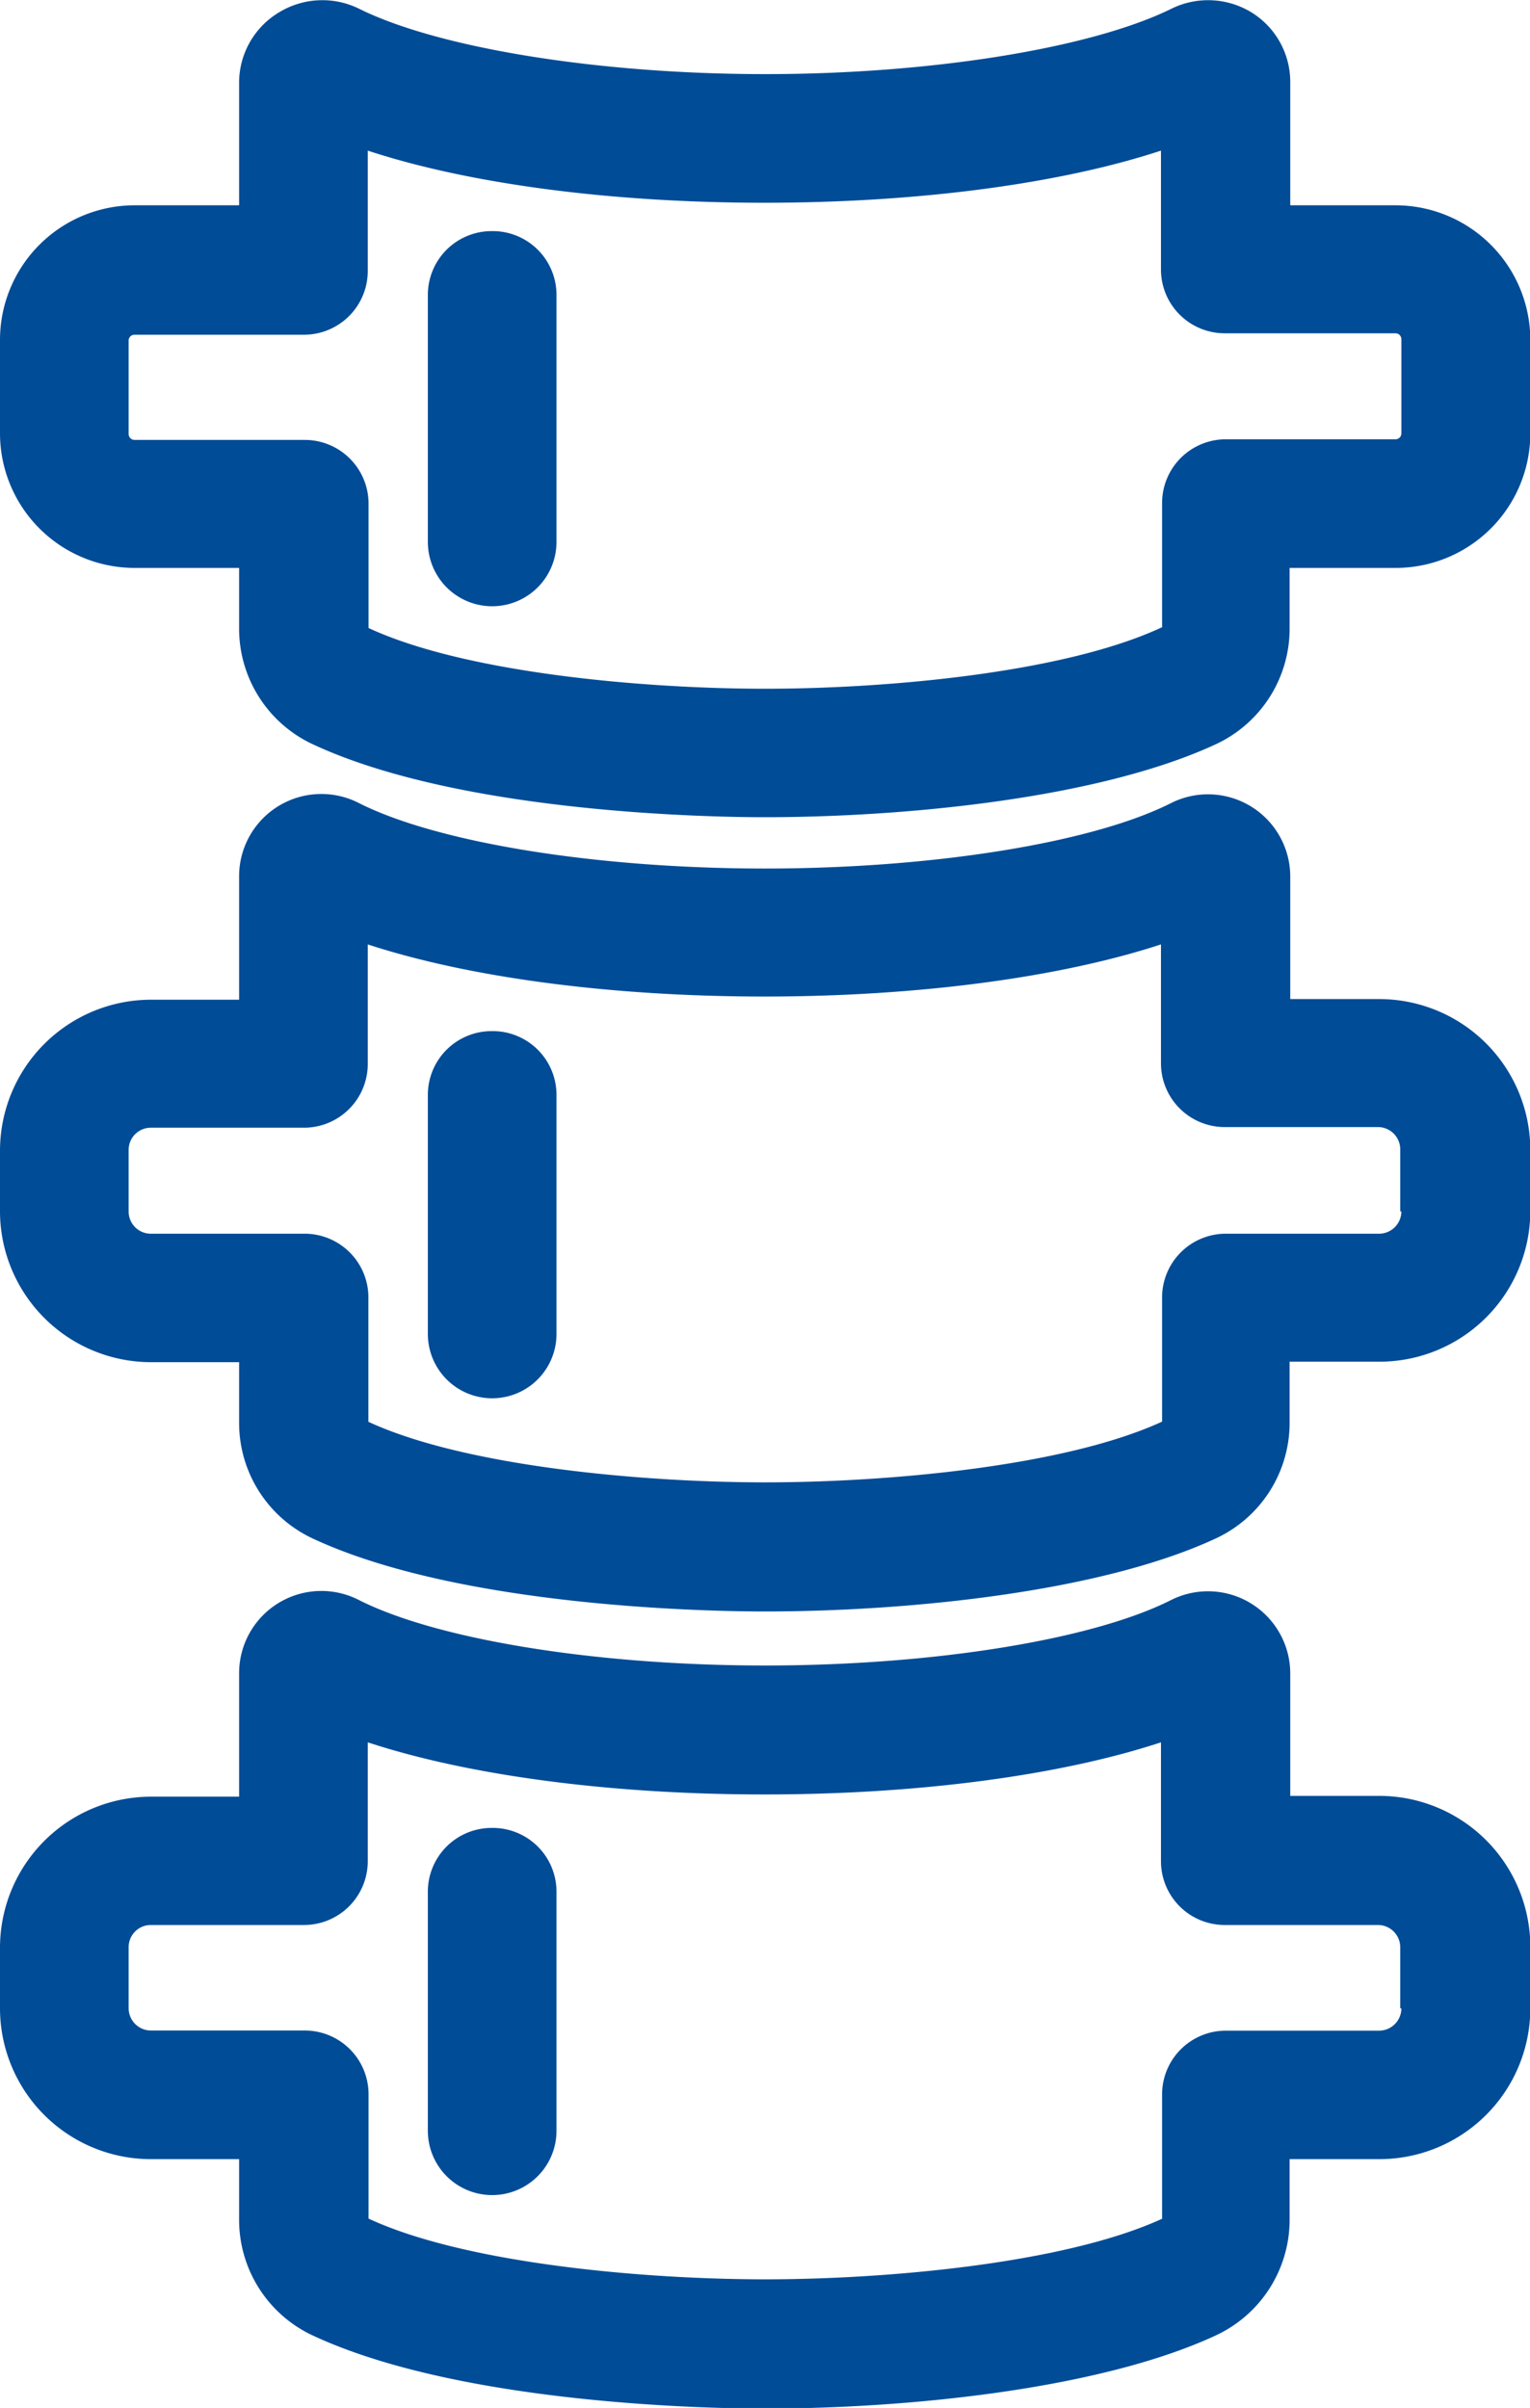
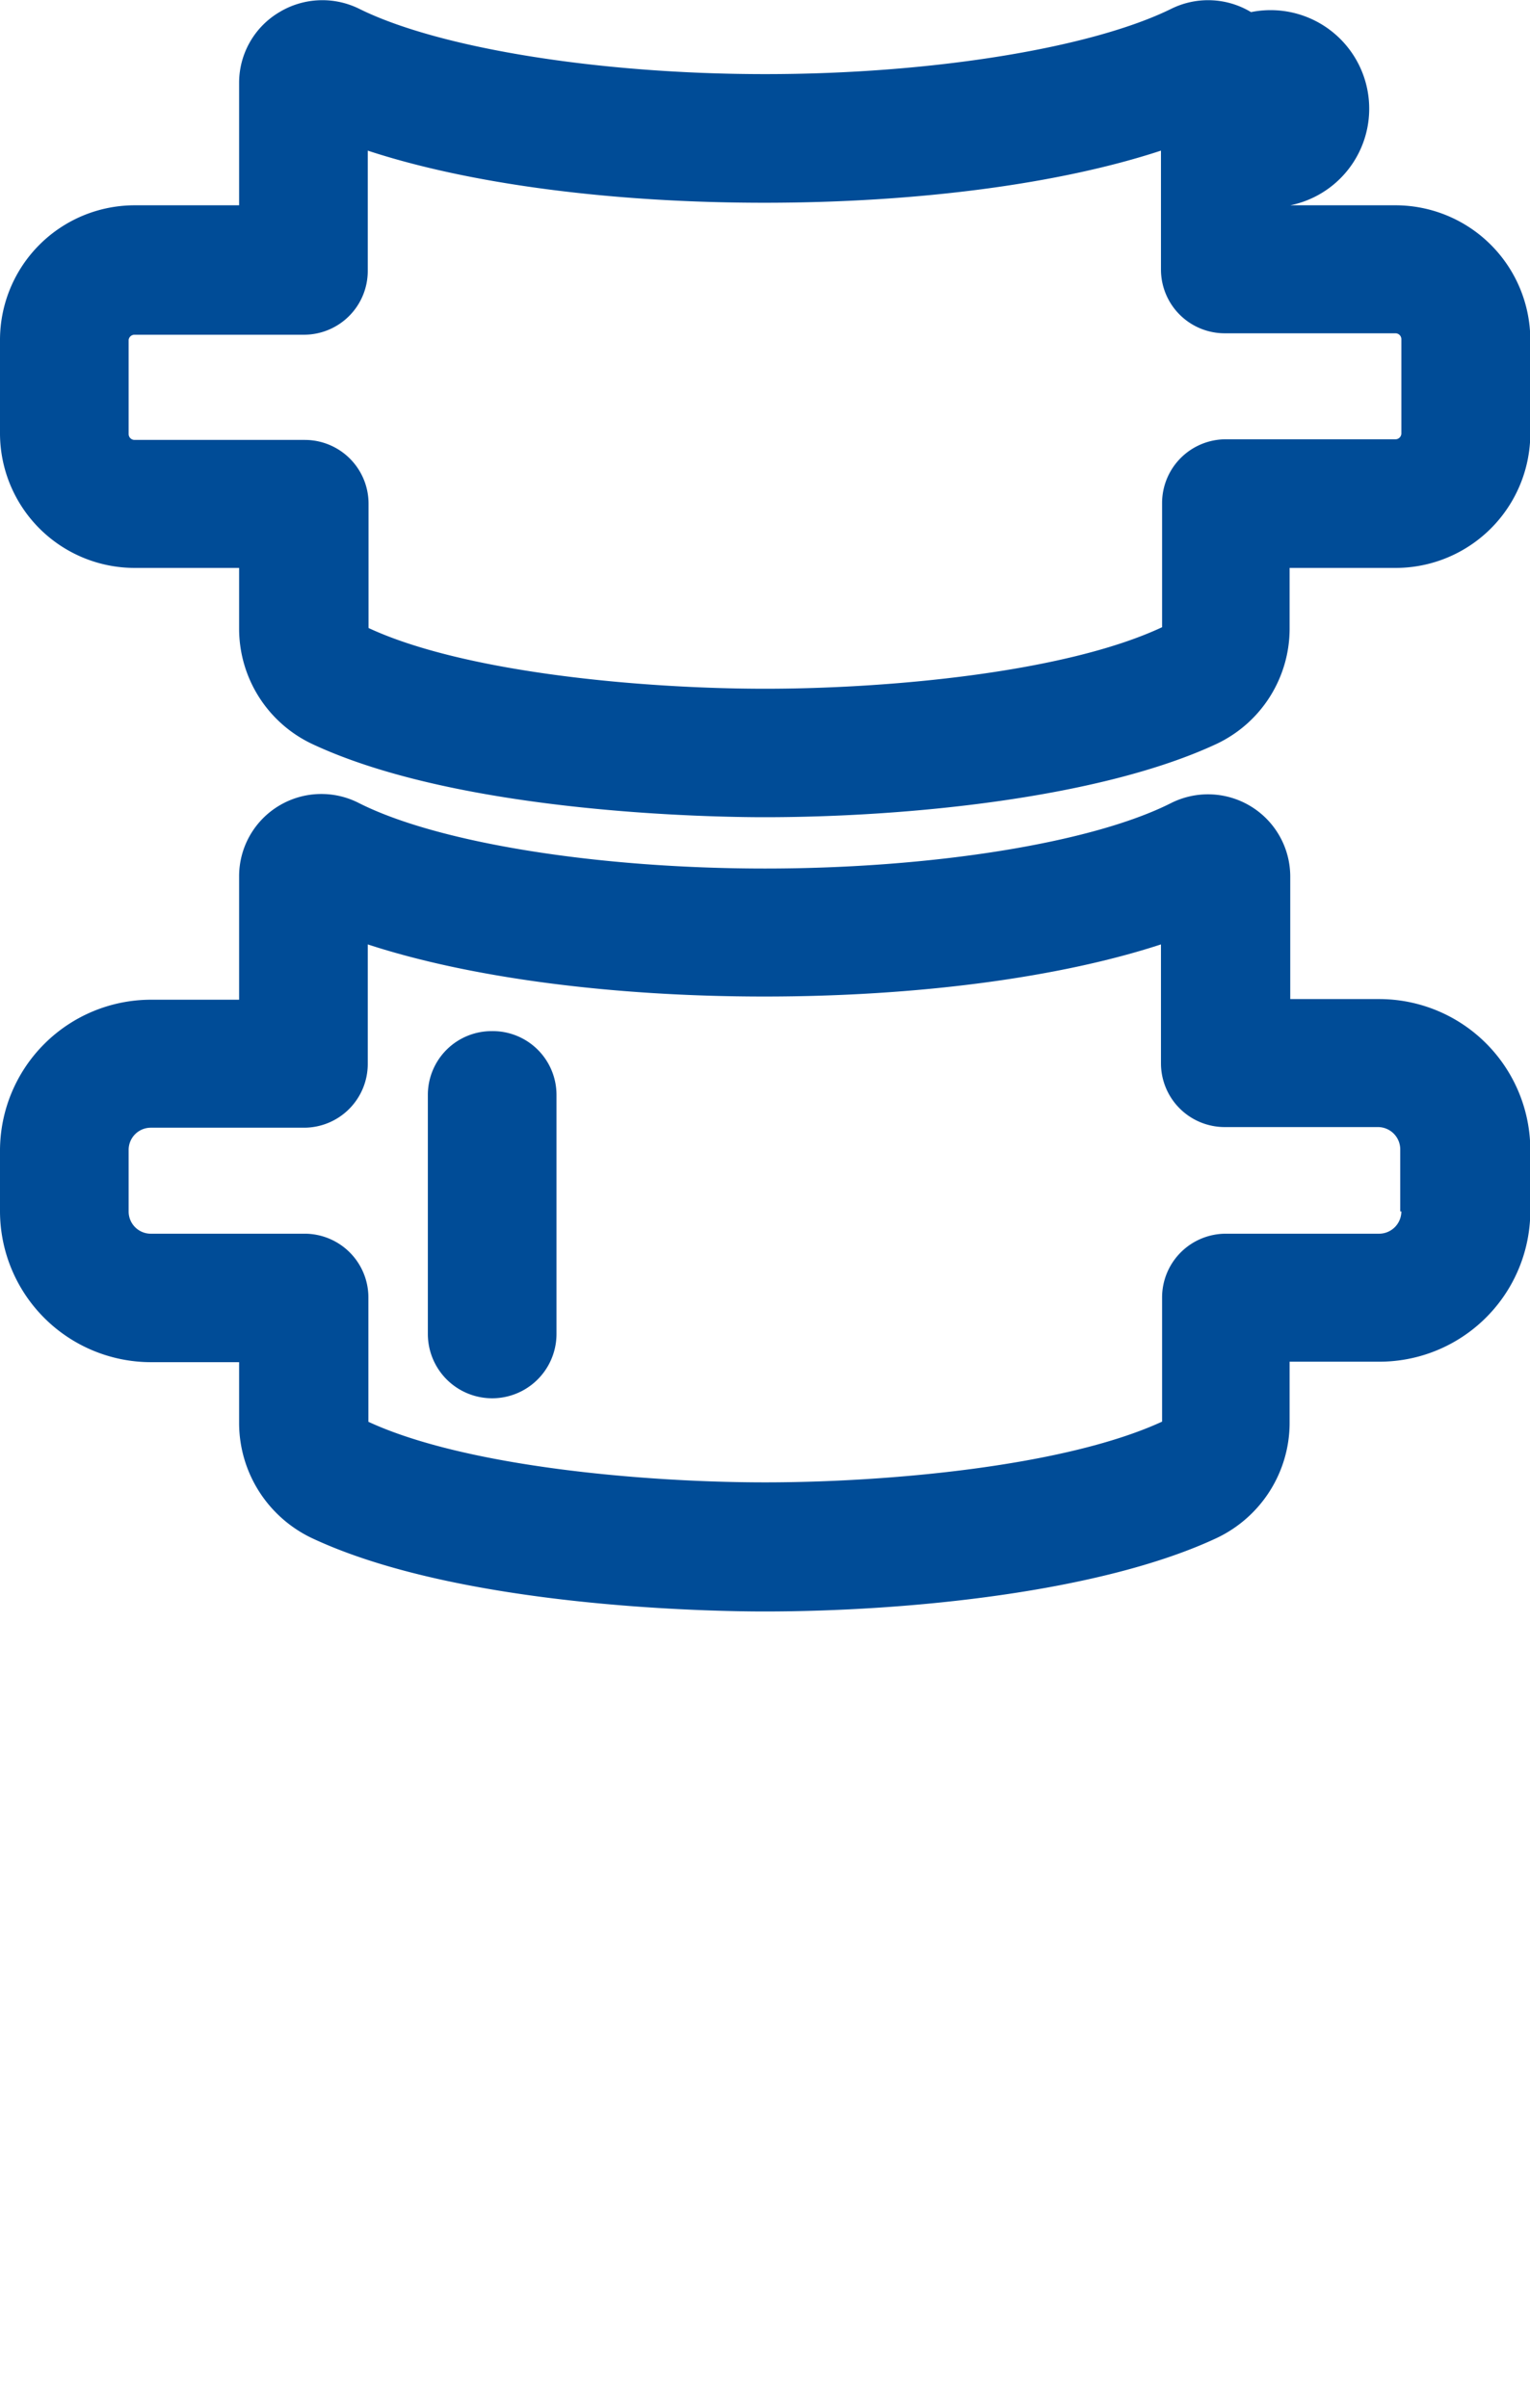
<svg xmlns="http://www.w3.org/2000/svg" viewBox="0 0 95.98 151.07">
  <defs>
    <style>.cls-1{fill:#004c97;}</style>
  </defs>
  <title>ymo_03</title>
  <g id="レイヤー_2" data-name="レイヤー 2">
    <g id="レイヤー_1-2" data-name="レイヤー 1">
-       <path class="cls-1" d="M87.53,12.88H80.94V5.16A5.13,5.13,0,0,0,78.48.76a5.22,5.22,0,0,0-5-.21C68.51,3,58.52,4.65,48,4.65S27.46,3,22.53.55a5.22,5.22,0,0,0-5,.21A5.15,5.15,0,0,0,15,5.16v7.72H8.44A8.45,8.45,0,0,0,0,21.32v5.87a8.45,8.45,0,0,0,8.44,8.44H15v3.85a8,8,0,0,0,4.55,7.18c9.33,4.39,25.29,4.61,28.4,4.61,9,0,21.13-1.21,28.39-4.61a8,8,0,0,0,4.56-7.18V35.63h6.6A8.45,8.45,0,0,0,96,27.19V21.32A8.46,8.46,0,0,0,87.53,12.88Zm.38,14.31a.37.37,0,0,1-.38.37H76.9a4,4,0,0,0-4,4v7.79C66.79,42.21,55.68,43.21,48,43.21s-18.84-1-24.88-3.81V31.6a4,4,0,0,0-4-4H8.44a.37.37,0,0,1-.37-.37V21.32A.37.37,0,0,1,8.44,21H19.07a4,4,0,0,0,4-4V9.45c6.32,2.08,15.22,3.27,24.88,3.27s18.56-1.19,24.88-3.27v7.46a4,4,0,0,0,4,4H87.53a.37.37,0,0,1,.38.37v5.87Z" />
+       <path class="cls-1" d="M87.53,12.88H80.94A5.13,5.13,0,0,0,78.48.76a5.22,5.22,0,0,0-5-.21C68.51,3,58.52,4.65,48,4.65S27.46,3,22.53.55a5.22,5.22,0,0,0-5,.21A5.15,5.15,0,0,0,15,5.16v7.72H8.44A8.45,8.45,0,0,0,0,21.32v5.87a8.45,8.45,0,0,0,8.44,8.44H15v3.85a8,8,0,0,0,4.55,7.18c9.33,4.39,25.29,4.61,28.4,4.61,9,0,21.13-1.21,28.39-4.61a8,8,0,0,0,4.56-7.18V35.63h6.6A8.45,8.45,0,0,0,96,27.19V21.32A8.46,8.46,0,0,0,87.53,12.88Zm.38,14.31a.37.37,0,0,1-.38.37H76.9a4,4,0,0,0-4,4v7.79C66.79,42.21,55.68,43.21,48,43.21s-18.84-1-24.88-3.81V31.6a4,4,0,0,0-4-4H8.44a.37.37,0,0,1-.37-.37V21.32A.37.37,0,0,1,8.44,21H19.07a4,4,0,0,0,4-4V9.45c6.32,2.08,15.22,3.27,24.88,3.27s18.56-1.19,24.88-3.27v7.46a4,4,0,0,0,4,4H87.53a.37.37,0,0,1,.38.37v5.87Z" />
      <path class="cls-1" d="M86.51,62.68H80.94V55a5.16,5.16,0,0,0-7.49-4.61c-4.94,2.49-14.93,4.1-25.46,4.1s-20.52-1.61-25.46-4.1A5.16,5.16,0,0,0,15,55v7.72H9.47A9.48,9.48,0,0,0,0,72.15V76a9.48,9.48,0,0,0,9.47,9.46H15v3.85a8,8,0,0,0,4.55,7.18c9.33,4.39,25.29,4.61,28.4,4.61,9,0,21.13-1.21,28.38-4.61a8,8,0,0,0,4.57-7.18V85.43h5.57A9.47,9.47,0,0,0,96,76V72.15A9.48,9.48,0,0,0,86.51,62.68ZM87.91,76a1.4,1.4,0,0,1-1.4,1.4H76.9a4,4,0,0,0-4,4v7.79C66.8,92,55.68,93,48,93S29.15,92,23.11,89.2V81.4a4,4,0,0,0-4-4H9.47A1.39,1.39,0,0,1,8.07,76V72.15a1.39,1.39,0,0,1,1.4-1.4h9.6a4,4,0,0,0,4-4V59.25c6.32,2.07,15.22,3.27,24.88,3.27s18.56-1.2,24.88-3.27v7.46a4,4,0,0,0,4,4h9.61a1.4,1.4,0,0,1,1.4,1.4V76Z" />
-       <path class="cls-1" d="M30.84,14.5a4,4,0,0,0-4,4V34a4,4,0,0,0,8.07,0V18.54A4,4,0,0,0,30.84,14.5Z" />
      <path class="cls-1" d="M30.84,64.69a4,4,0,0,0-4,4v15a4,4,0,0,0,8.07,0v-15A4,4,0,0,0,30.84,64.69Z" />
-       <path class="cls-1" d="M86.51,112.67H80.94V105a5.16,5.16,0,0,0-7.49-4.61c-4.94,2.49-14.93,4.1-25.46,4.1s-20.52-1.61-25.46-4.1A5.16,5.16,0,0,0,15,105v7.72H9.47A9.48,9.48,0,0,0,0,122.14V126a9.47,9.47,0,0,0,9.47,9.46H15v3.85a8,8,0,0,0,4.55,7.18c9.33,4.39,25.29,4.62,28.4,4.62,9,0,21.13-1.22,28.38-4.62a8,8,0,0,0,4.57-7.18v-3.85h5.57A9.47,9.47,0,0,0,96,126v-3.82A9.48,9.48,0,0,0,86.51,112.67ZM87.91,126a1.4,1.4,0,0,1-1.4,1.4H76.9a4,4,0,0,0-4,4v7.8C66.8,142,55.68,143,48,143s-18.84-1-24.88-3.81v-7.8a4,4,0,0,0-4-4H9.47a1.4,1.4,0,0,1-1.4-1.4v-3.82a1.39,1.39,0,0,1,1.4-1.4h9.6a4,4,0,0,0,4-4v-7.46c6.32,2.08,15.22,3.27,24.88,3.27s18.56-1.19,24.88-3.27v7.46a4,4,0,0,0,4,4h9.61a1.4,1.4,0,0,1,1.4,1.4V126Z" />
-       <path class="cls-1" d="M30.84,114.68a4,4,0,0,0-4,4v15a4,4,0,0,0,8.07,0v-15A4,4,0,0,0,30.84,114.68Z" />
    </g>
  </g>
</svg>